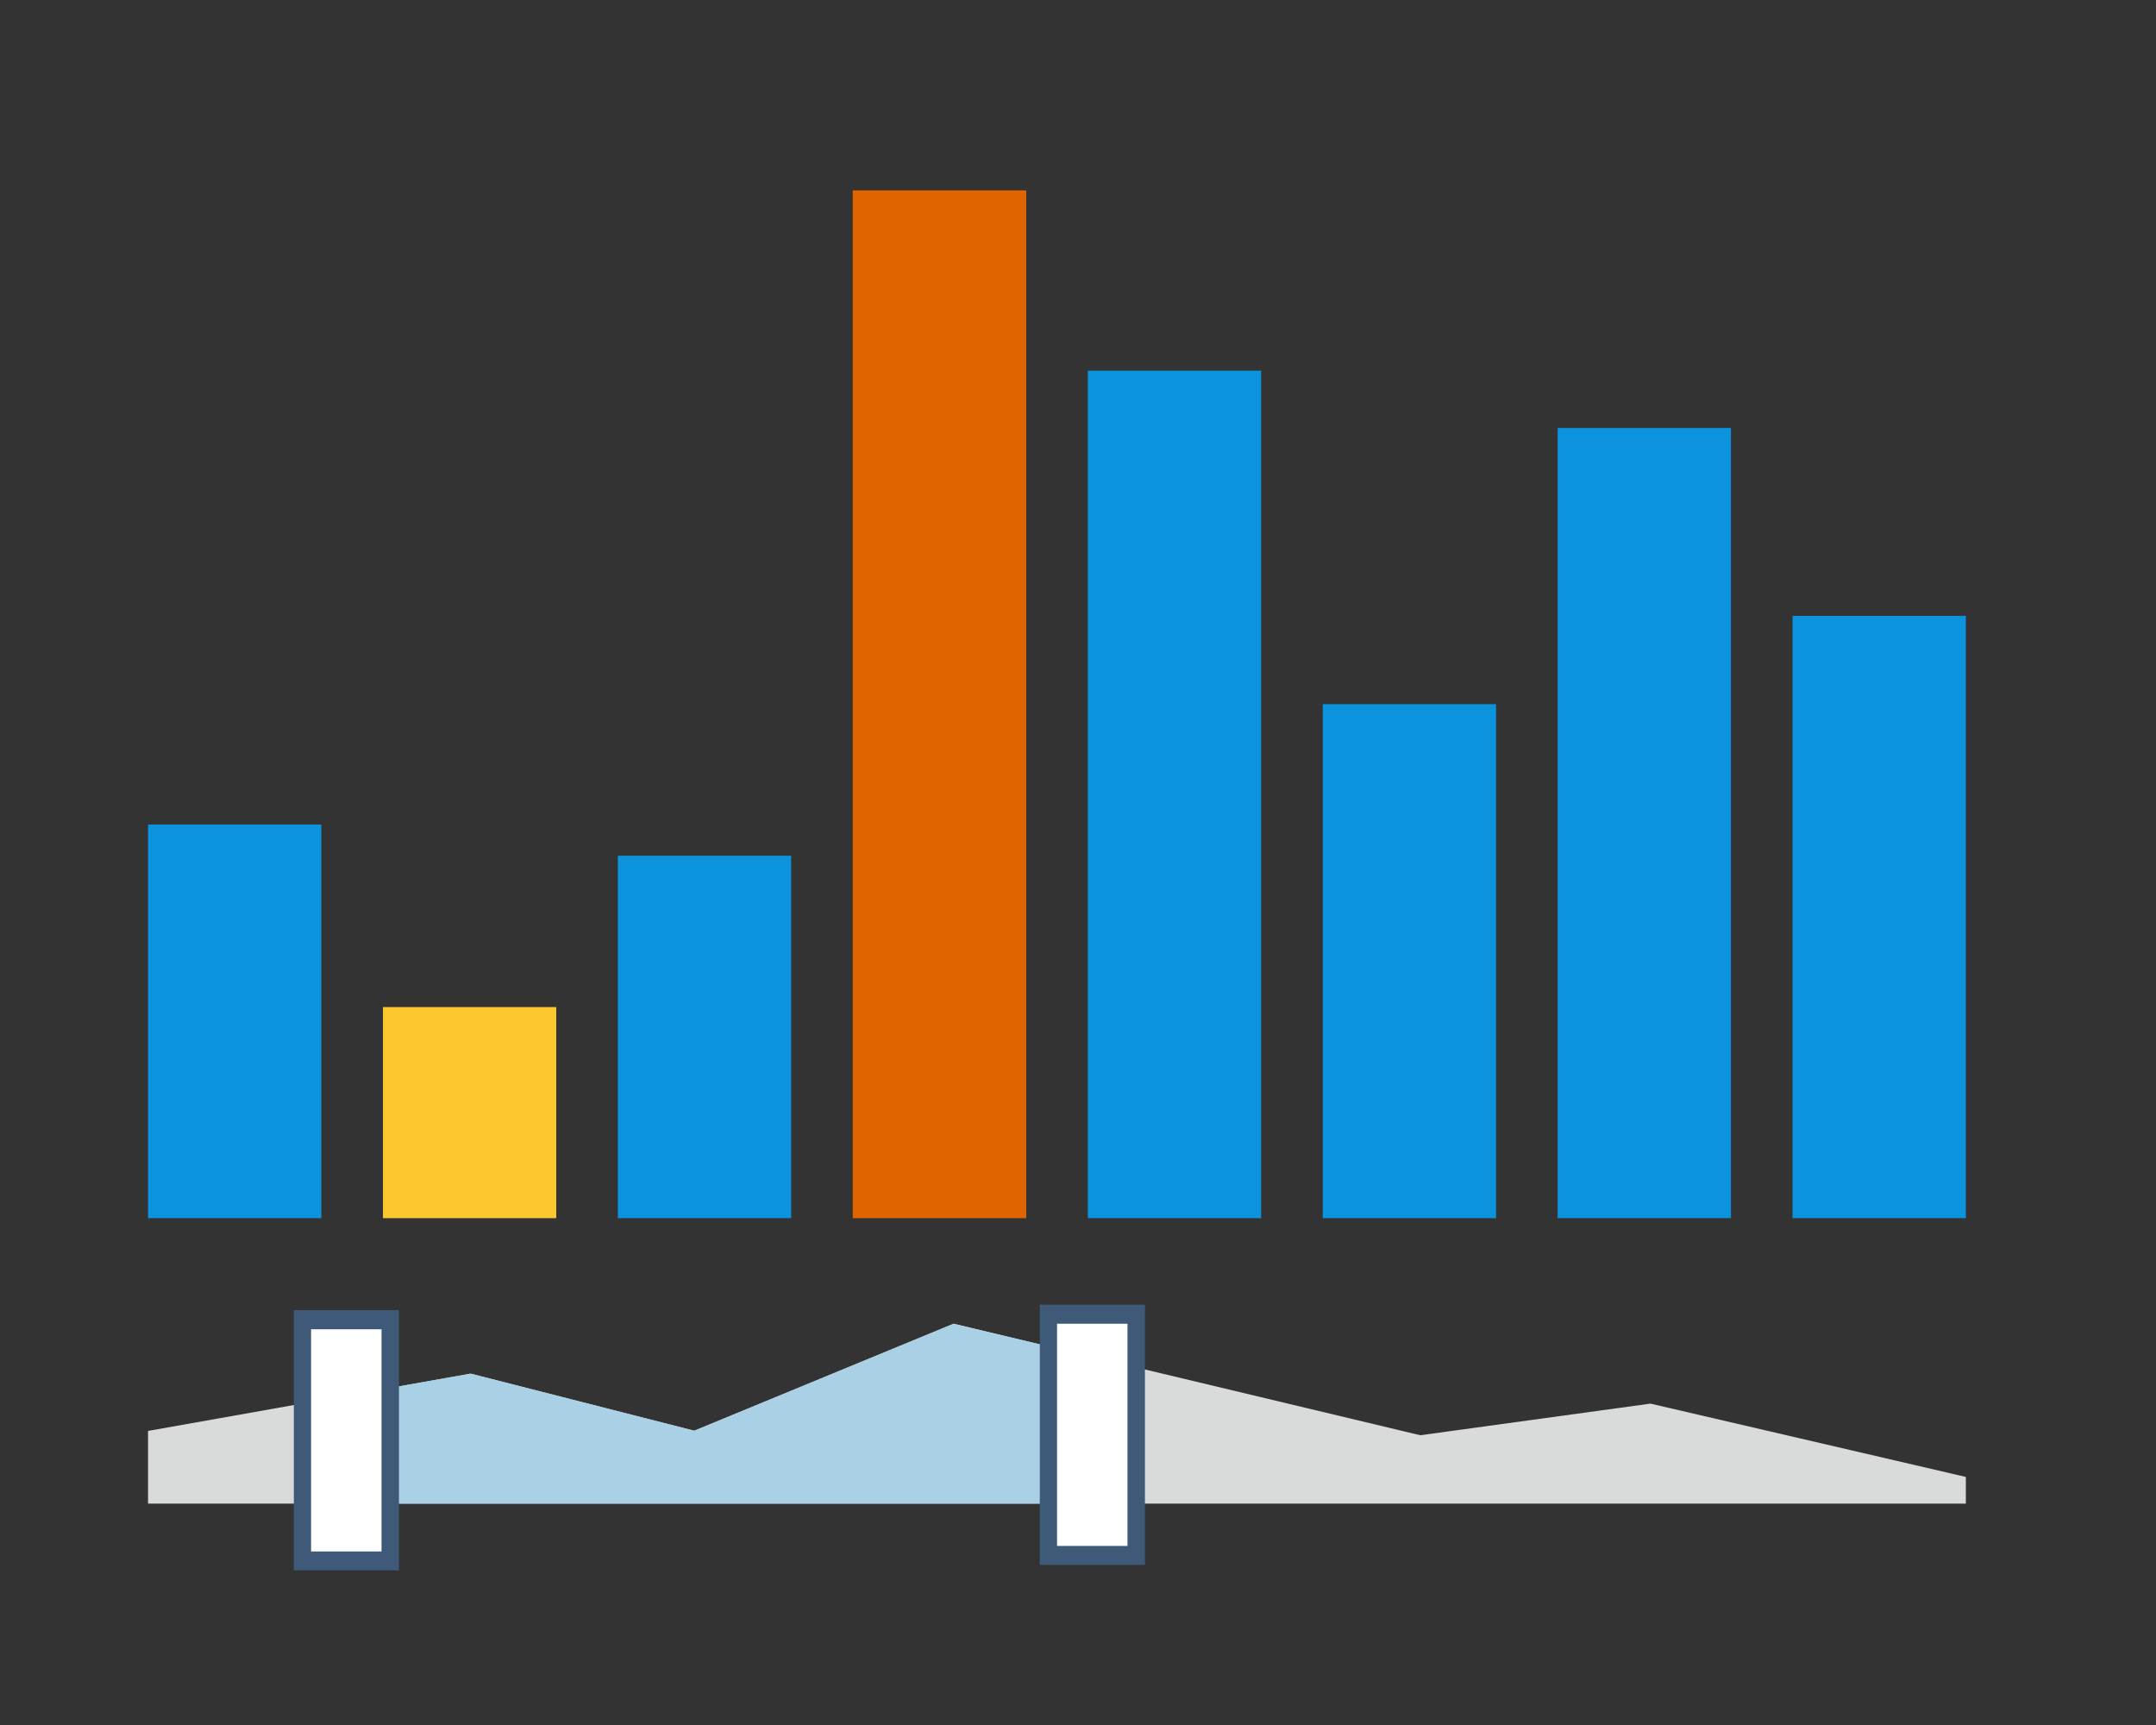
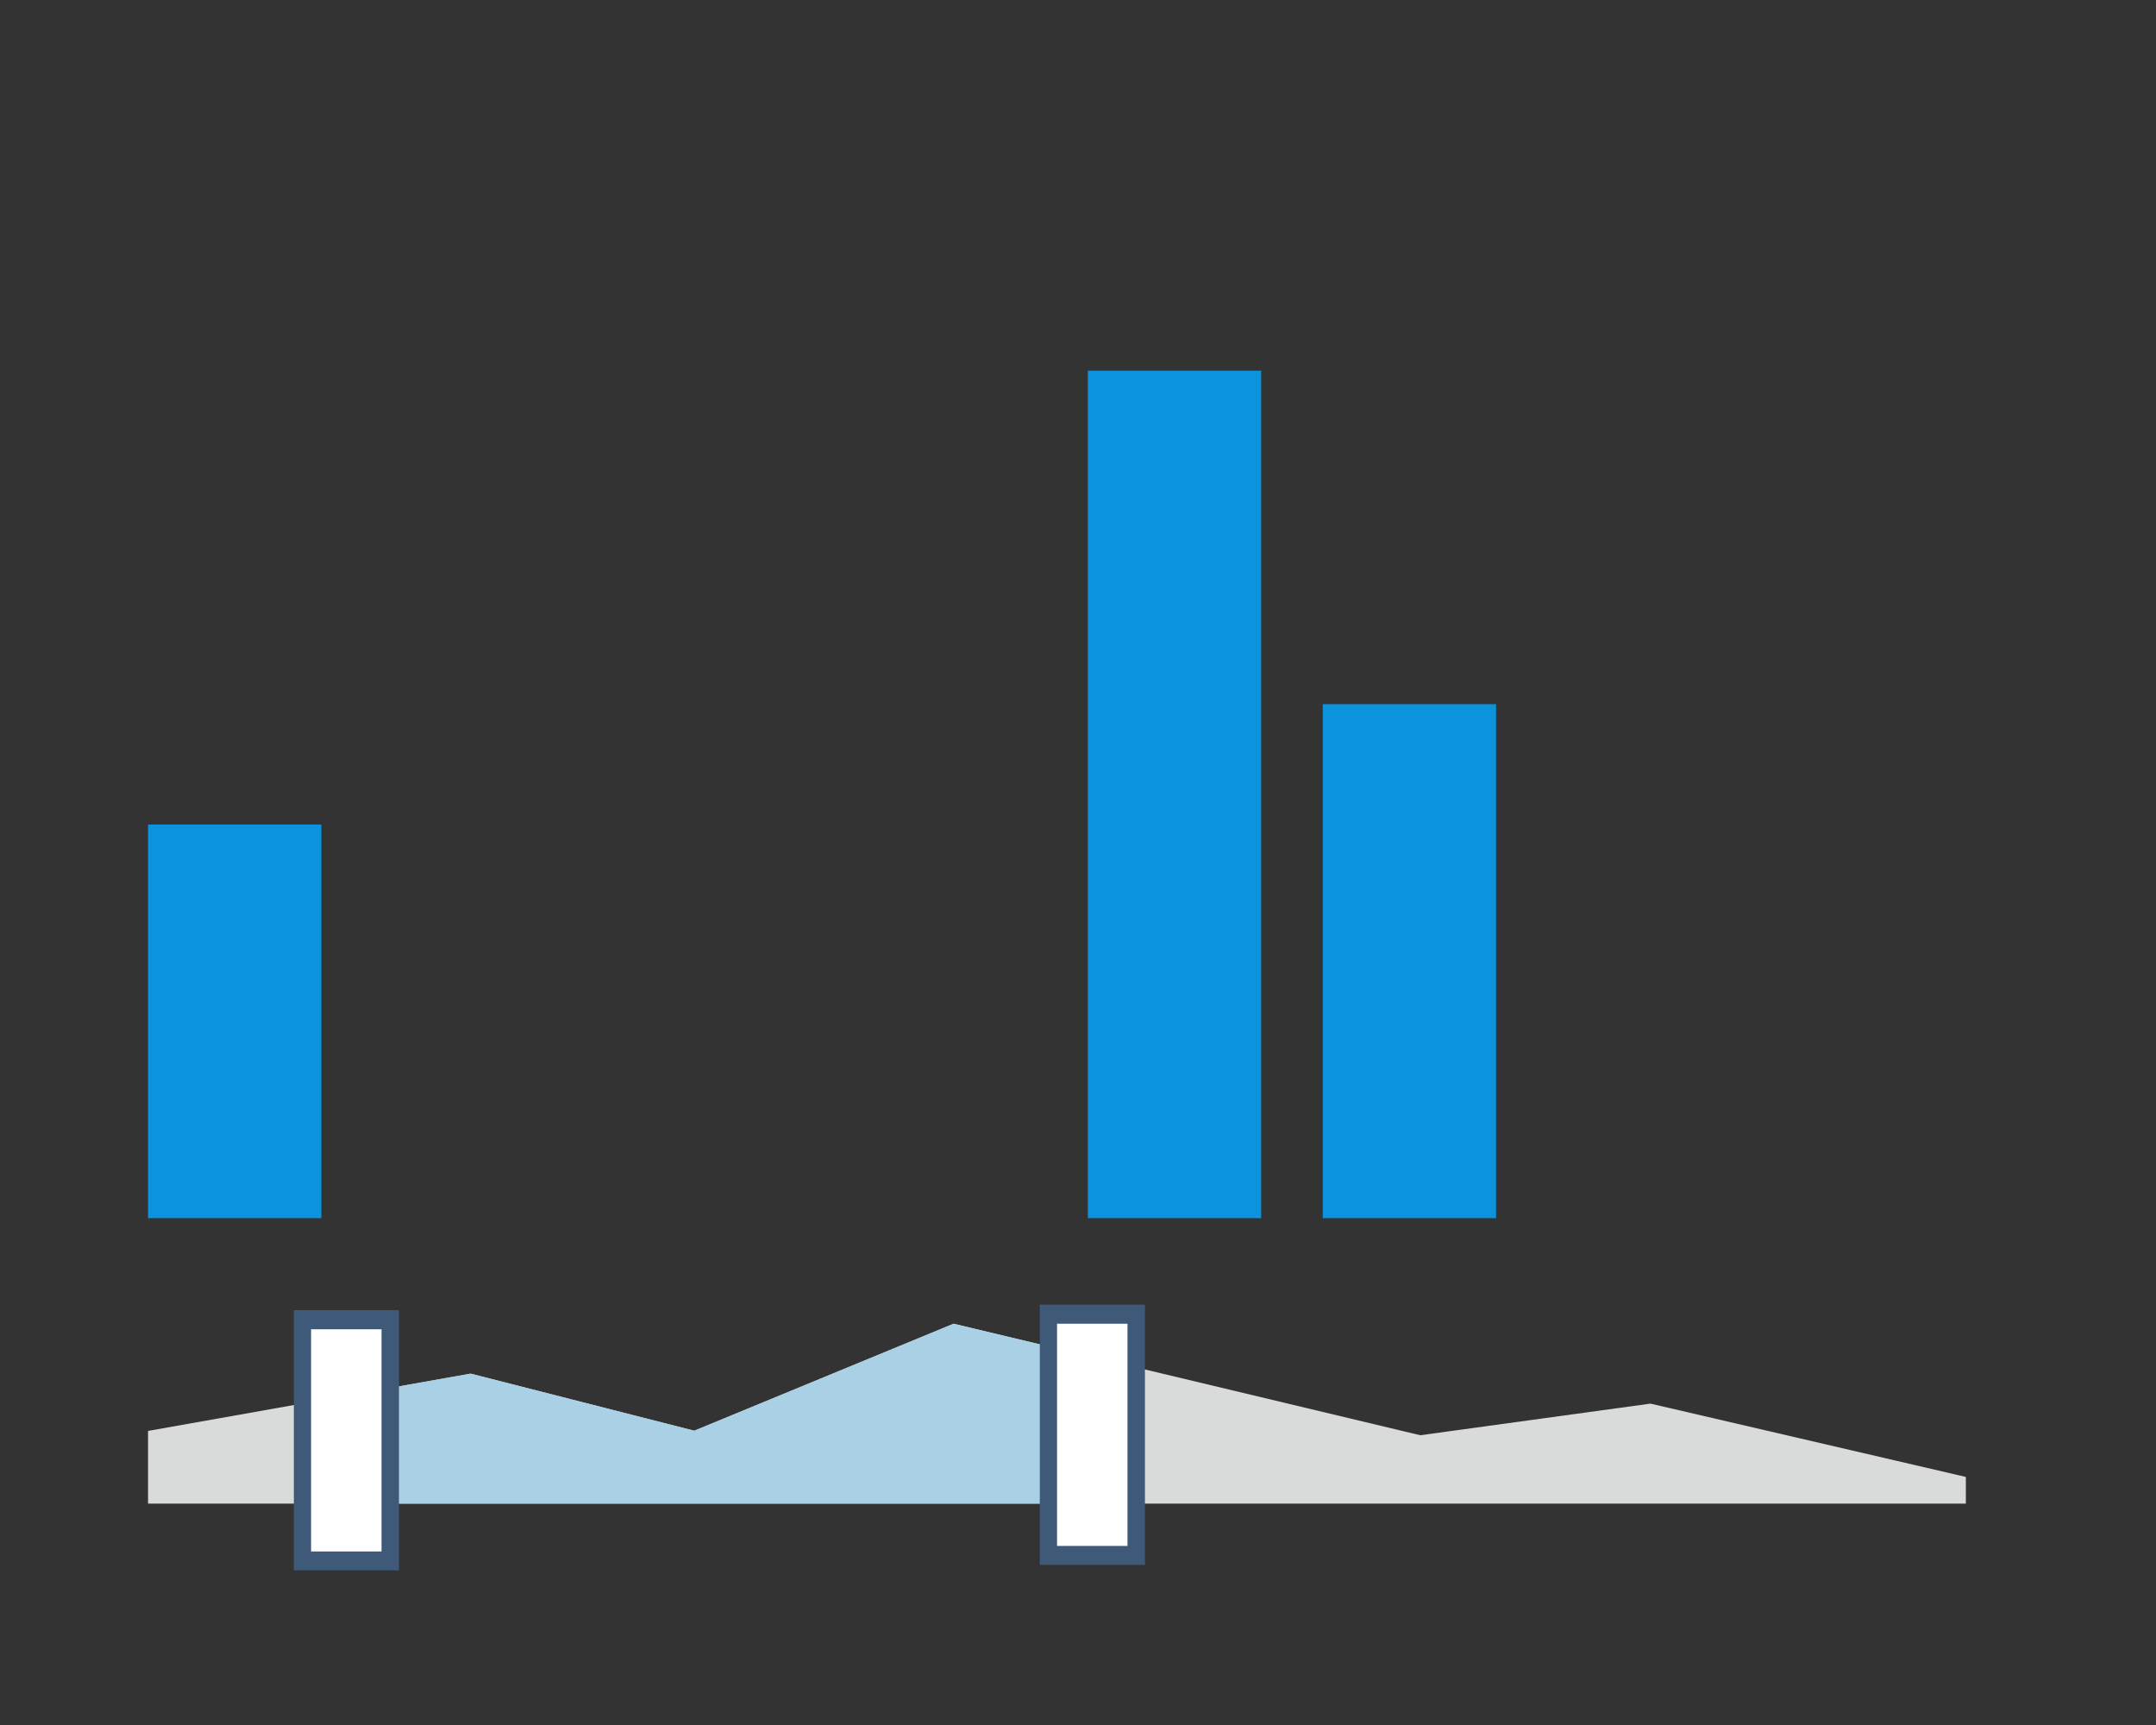
<svg xmlns="http://www.w3.org/2000/svg" xml:space="preserve" width="105mm" height="84mm" version="1.1" style="shape-rendering:geometricPrecision; text-rendering:geometricPrecision; image-rendering:optimizeQuality; fill-rule:evenodd; clip-rule:evenodd" viewBox="0 0 10500 8400">
  <rect x="0" y="0" width="10500" height="8400" fill="#333333" stroke="none" />
  <defs>
    <style type="text/css">
   
    .fil3 {fill:#D9DADA}
    .fil0 {fill:#0B94DD}
    .fil5 {fill:#3F5A78}
    .fil4 {fill:#A9D0E4}
    .fil2 {fill:#E06500}
    .fil1 {fill:#FBC82D}
    .fil6 {fill:white}
   
  </style>
  </defs>
  <g id="Слой_x0020_1">
    <g id="_1708764416">
      <polygon class="fil0" points="721,4015 1565,4015 1565,5932 721,5932 " />
-       <polygon class="fil1" points="1865,4904 2709,4904 2709,5932 1865,5932 " />
-       <polygon class="fil0" points="3009,4167 3853,4167 3853,5932 3009,5932 " />
-       <polygon class="fil2" points="4153,927 4998,927 4998,5932 4153,5932 " />
      <polygon class="fil0" points="5298,1805 6142,1805 6142,5932 5298,5932 " />
      <polygon class="fil0" points="6442,3429 7286,3429 7286,5932 6442,5932 " />
-       <polygon class="fil0" points="7586,2084 8430,2084 8430,5932 7586,5932 " />
-       <polygon class="fil0" points="8730,2999 9574,2999 9574,5932 8730,5932 " />
      <polygon class="fil3" points="9574,7192 9574,7322 721,7322 721,6968 2292,6689 3381,6967 4644,6446 6917,6989 8038,6835 " />
      <polygon class="fil4" points="5297,7322 1706,7322 1706,6793 2292,6689 3381,6967 4644,6446 5297,6602 " />
      <g>
        <rect class="fil5" x="1431" y="6380" width="512" height="1267" />
        <rect class="fil6" x="1515" y="6473" width="343" height="1082" />
      </g>
      <g>
        <rect class="fil5" x="5064" y="6353" width="512" height="1267" />
        <rect class="fil6" x="5148" y="6446" width="343" height="1082" />
      </g>
    </g>
  </g>
</svg>